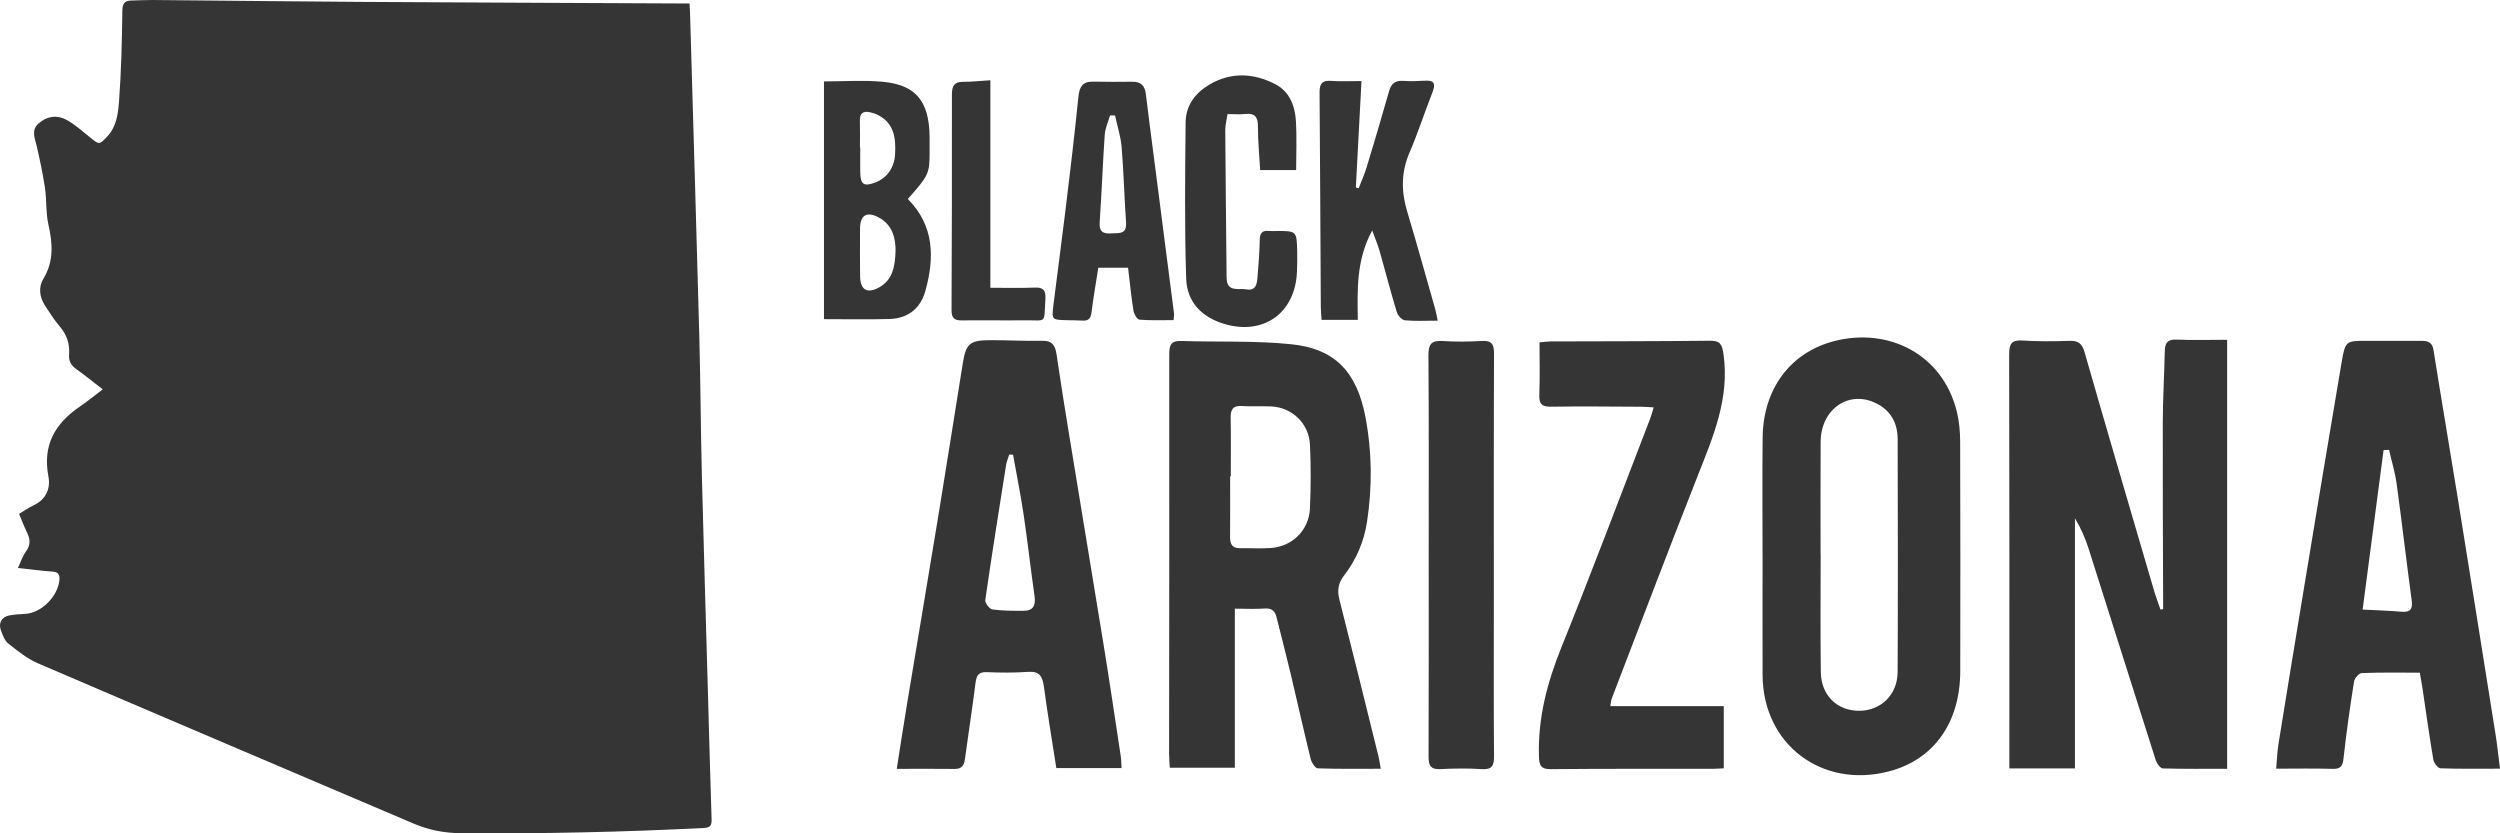
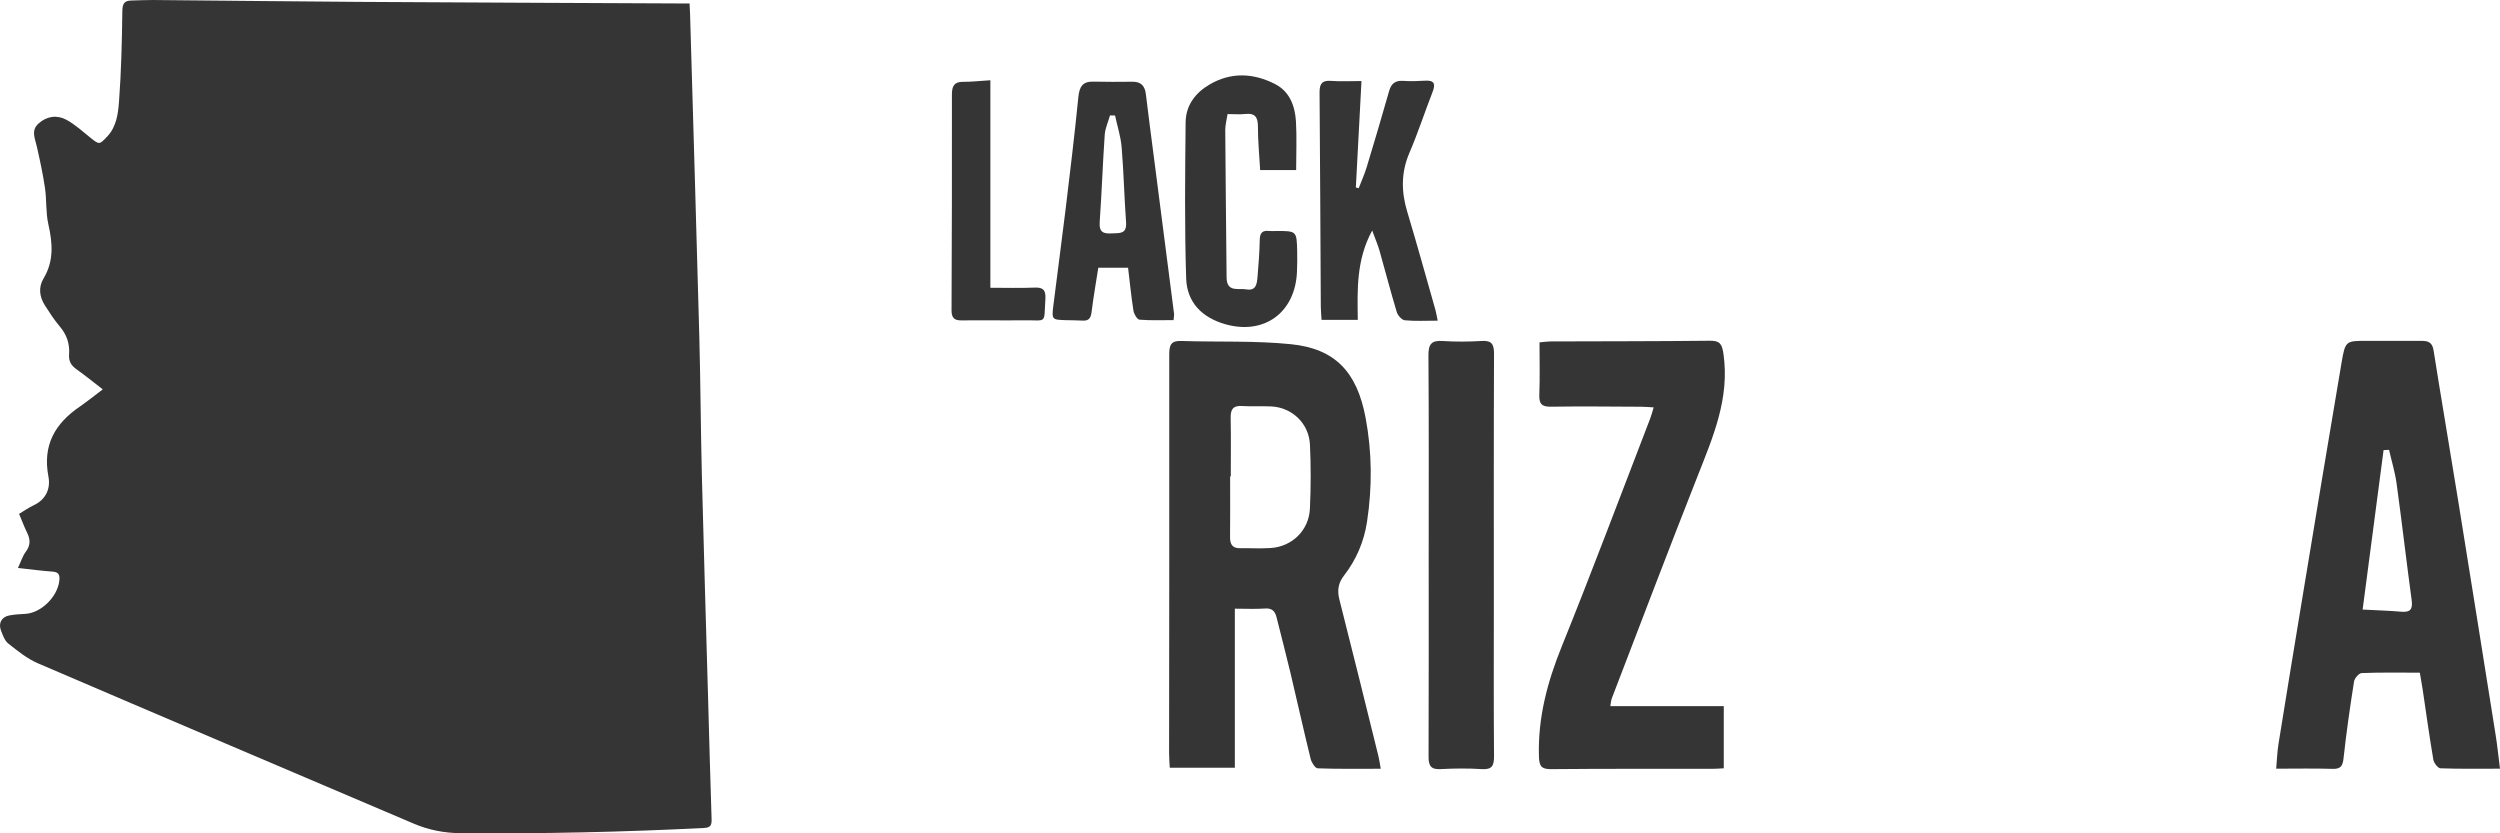
<svg xmlns="http://www.w3.org/2000/svg" width="264" height="88" viewBox="0 0 264 88" fill="none">
-   <path d="M219.115 81.142H212.189C212.189 80.671 212.189 80.252 212.189 79.833C212.189 65.696 212.203 51.56 212.166 37.423C212.166 36.294 212.428 35.885 213.568 35.958C215.217 36.065 216.875 36.051 218.526 35.993C219.445 35.958 219.865 36.259 220.134 37.205C222.526 45.539 224.971 53.86 227.41 62.18C227.625 62.918 227.898 63.639 228.143 64.366C228.237 64.352 228.332 64.338 228.426 64.324C228.426 63.916 228.426 63.51 228.426 63.102C228.409 56.964 228.372 50.825 228.389 44.687C228.395 42.155 228.547 39.623 228.601 37.091C228.617 36.211 228.897 35.819 229.835 35.861C231.588 35.937 233.347 35.882 235.184 35.882V81.184C232.906 81.184 230.652 81.211 228.399 81.145C228.136 81.139 227.763 80.636 227.652 80.293C225.277 72.863 222.94 65.419 220.572 57.985C220.218 56.87 219.758 55.793 219.115 54.733V81.149V81.142Z" fill="#353535" />
  <path d="M130.399 64.276V81.076H123.527C123.504 80.574 123.456 80.072 123.456 79.569C123.467 65.516 123.487 51.463 123.473 37.406C123.473 36.426 123.672 35.972 124.725 36.006C128.596 36.135 132.491 35.958 136.336 36.349C140.981 36.821 143.299 39.27 144.207 44.116C144.89 47.753 144.917 51.428 144.358 55.096C144.035 57.213 143.218 59.115 141.923 60.784C141.317 61.567 141.193 62.346 141.442 63.323C142.845 68.824 144.197 74.339 145.562 79.85C145.653 80.221 145.704 80.602 145.808 81.18C143.49 81.18 141.317 81.215 139.148 81.135C138.882 81.125 138.499 80.525 138.405 80.138C137.661 77.113 136.988 74.072 136.269 71.041C135.804 69.087 135.29 67.141 134.805 65.19C134.641 64.529 134.314 64.203 133.581 64.259C132.596 64.331 131.603 64.276 130.399 64.276ZM129.972 50.306C129.948 50.306 129.925 50.306 129.901 50.306C129.901 52.443 129.918 54.577 129.894 56.714C129.884 57.5 130.164 57.906 130.961 57.892C132.037 57.874 133.117 57.94 134.186 57.871C136.447 57.725 138.219 56.004 138.327 53.718C138.431 51.47 138.438 49.204 138.331 46.956C138.223 44.708 136.44 43.024 134.247 42.92C133.211 42.872 132.172 42.941 131.136 42.876C130.201 42.817 129.942 43.243 129.958 44.136C129.999 46.194 129.972 48.252 129.972 50.309V50.306Z" fill="#353535" />
-   <path d="M186.125 58.671C186.125 54.514 186.088 50.361 186.135 46.204C186.188 41.095 189.031 37.222 193.699 36.02C199.475 34.534 205.18 37.447 206.646 43.492C206.895 44.514 206.989 45.602 206.993 46.658C207.019 54.733 207.019 62.804 207.003 70.878C206.993 76.247 204.268 80.21 199.461 81.461C192.431 83.29 186.155 78.662 186.128 71.256C186.114 67.061 186.128 62.866 186.128 58.671H186.125ZM192.253 58.526H192.263C192.263 62.682 192.219 66.839 192.28 70.996C192.314 73.442 194.019 75.07 196.337 75.059C198.624 75.049 200.38 73.362 200.39 70.958C200.427 62.762 200.417 54.566 200.393 46.371C200.39 44.597 199.586 43.25 197.981 42.519C195.126 41.22 192.283 43.263 192.26 46.648C192.233 50.607 192.253 54.566 192.253 58.526Z" fill="#353535" />
-   <path d="M111.549 81.111C111.095 78.18 110.614 75.347 110.234 72.496C110.089 71.412 109.753 70.864 108.582 70.948C107.129 71.052 105.66 71.038 104.203 70.979C103.335 70.944 103.113 71.322 103.012 72.136C102.683 74.799 102.259 77.453 101.902 80.113C101.812 80.799 101.59 81.204 100.833 81.198C98.838 81.173 96.847 81.191 94.698 81.191C95.067 78.845 95.404 76.639 95.767 74.439C96.864 67.82 97.984 61.203 99.07 54.58C99.958 49.166 100.806 43.742 101.677 38.324C101.99 36.377 102.397 35.955 104.277 35.927C106.198 35.896 108.122 36.034 110.039 35.986C111.095 35.958 111.428 36.453 111.569 37.413C111.986 40.264 112.444 43.111 112.908 45.955C114.122 53.396 115.364 60.836 116.571 68.28C117.197 72.136 117.765 76.001 118.354 79.867C118.411 80.248 118.408 80.636 118.438 81.111H111.549ZM106.975 48.013C106.84 48.013 106.706 48.009 106.574 48.006C106.46 48.373 106.302 48.736 106.241 49.114C105.488 53.863 104.731 58.609 104.045 63.368C104.001 63.67 104.502 64.317 104.809 64.359C105.902 64.511 107.018 64.504 108.125 64.498C109.134 64.491 109.383 63.902 109.245 62.925C108.835 60.074 108.522 57.213 108.098 54.365C107.782 52.239 107.355 50.133 106.978 48.016L106.975 48.013Z" fill="#353535" />
  <path d="M263.993 81.173C261.841 81.173 259.772 81.208 257.71 81.132C257.441 81.121 257.017 80.57 256.96 80.217C256.536 77.727 256.193 75.222 255.82 72.721C255.739 72.181 255.638 71.64 255.534 71.034C253.455 71.034 251.423 70.996 249.398 71.076C249.109 71.086 248.645 71.616 248.588 71.959C248.164 74.647 247.774 77.346 247.481 80.054C247.39 80.91 247.172 81.215 246.314 81.191C244.397 81.132 242.479 81.173 240.364 81.173C240.448 80.248 240.475 79.4 240.606 78.572C241.427 73.466 242.264 68.363 243.108 63.261C244.487 54.927 245.857 46.592 247.273 38.268C247.663 35.982 247.733 35.993 249.937 35.993C251.861 35.993 253.781 35.996 255.705 35.996C256.375 35.996 256.846 36.117 256.983 36.987C257.828 42.328 258.743 47.659 259.604 53.001C260.932 61.224 262.241 69.448 263.549 77.675C263.721 78.759 263.832 79.857 264 81.18L263.993 81.173ZM252.284 47.503C252.093 47.514 251.901 47.524 251.706 47.531C250.976 53.07 250.249 58.612 249.493 64.37C251.016 64.449 252.305 64.487 253.586 64.598C254.501 64.674 254.804 64.366 254.673 63.389C254.118 59.291 253.647 55.183 253.085 51.089C252.92 49.88 252.557 48.698 252.284 47.503Z" fill="#353535" />
  <path d="M170.056 74.567H182.031V81.132C181.614 81.152 181.241 81.187 180.867 81.187C175.176 81.194 169.488 81.166 163.797 81.222C162.751 81.232 162.542 80.886 162.512 79.874C162.391 75.79 163.403 72.021 164.917 68.273C168.146 60.282 171.17 52.204 174.274 44.161C174.399 43.839 174.48 43.499 174.628 43.021C174.137 42.993 173.74 42.955 173.339 42.952C170.147 42.938 166.958 42.896 163.766 42.948C162.788 42.962 162.515 42.63 162.552 41.656C162.623 39.848 162.572 38.036 162.572 36.155C163.063 36.11 163.396 36.058 163.729 36.055C169.343 36.034 174.954 36.044 180.568 35.982C181.607 35.972 181.846 36.311 181.997 37.368C182.673 42.054 180.904 46.121 179.266 50.278C176.188 58.075 173.215 65.918 170.208 73.743C170.127 73.951 170.12 74.19 170.05 74.571L170.056 74.567Z" fill="#353535" />
  <path d="M150.87 58.661C150.87 51.619 150.897 44.576 150.843 37.534C150.833 36.318 151.183 35.93 152.343 36.01C153.719 36.103 155.112 36.086 156.491 36.006C157.534 35.944 157.772 36.353 157.769 37.375C157.732 46.197 157.749 55.02 157.749 63.843C157.749 69.184 157.725 74.526 157.769 79.867C157.776 80.882 157.534 81.284 156.481 81.218C155.028 81.125 153.561 81.142 152.105 81.218C151.116 81.27 150.853 80.875 150.857 79.916C150.884 72.835 150.87 65.752 150.87 58.668V58.661Z" fill="#353535" />
  <path d="M151.822 33.862C150.544 33.862 149.437 33.928 148.347 33.821C148.035 33.789 147.607 33.315 147.5 32.958C146.851 30.811 146.292 28.632 145.677 26.474C145.495 25.84 145.229 25.233 144.903 24.34C143.208 27.464 143.342 30.603 143.383 33.779H139.558C139.525 33.246 139.481 32.83 139.478 32.414C139.434 24.856 139.407 17.297 139.346 9.739C139.34 8.814 139.649 8.471 140.557 8.541C141.543 8.617 142.535 8.558 143.773 8.558C143.571 12.375 143.373 16.082 143.178 19.792C143.278 19.819 143.376 19.851 143.477 19.878C143.759 19.137 144.092 18.413 144.321 17.658C145.132 14.984 145.929 12.306 146.689 9.618C146.925 8.787 147.375 8.485 148.193 8.541C148.956 8.593 149.73 8.568 150.497 8.52C151.489 8.461 151.607 8.88 151.27 9.739C150.44 11.866 149.733 14.045 148.835 16.137C147.944 18.215 147.967 20.242 148.606 22.365C149.639 25.795 150.591 29.252 151.573 32.698C151.647 32.958 151.688 33.232 151.822 33.859V33.862Z" fill="#353535" />
-   <path d="M95.865 21.014C98.66 23.827 98.7 27.198 97.721 30.717C97.187 32.65 95.801 33.641 93.87 33.689C91.616 33.748 89.356 33.703 87.011 33.703V8.596C89.043 8.596 91.098 8.454 93.127 8.627C96.695 8.935 98.108 10.654 98.165 14.402C98.175 14.994 98.169 15.59 98.165 16.182C98.155 18.33 98.054 18.552 95.861 21.014H95.865ZM94.573 26.439C94.566 25.164 94.267 23.723 92.747 22.937C91.505 22.296 90.829 22.733 90.819 24.142C90.809 25.802 90.809 27.464 90.826 29.127C90.839 30.606 91.552 31.053 92.82 30.357C94.223 29.588 94.533 28.226 94.57 26.439H94.573ZM90.812 15.597C90.812 15.597 90.833 15.597 90.843 15.597C90.843 16.466 90.829 17.336 90.843 18.205C90.866 19.49 91.226 19.726 92.424 19.272C93.682 18.794 94.442 17.699 94.519 16.303C94.617 14.606 94.432 13.044 92.75 12.164C92.481 12.022 92.181 11.921 91.885 11.856C91.186 11.703 90.775 11.921 90.802 12.753C90.833 13.698 90.809 14.648 90.809 15.597H90.812Z" fill="#353535" />
  <path d="M136.874 17.959H133.073C132.986 16.421 132.834 14.897 132.838 13.373C132.838 12.337 132.505 11.928 131.499 12.036C130.9 12.098 130.288 12.046 129.629 12.046C129.535 12.673 129.383 13.21 129.387 13.75C129.42 18.929 129.481 24.108 129.528 29.286C129.541 30.918 130.772 30.409 131.62 30.558C132.643 30.738 132.733 29.969 132.794 29.245C132.902 27.946 133.006 26.643 133.029 25.337C133.043 24.61 133.288 24.319 133.981 24.388C134.247 24.416 134.52 24.395 134.789 24.395C136.924 24.388 136.931 24.388 136.982 26.539C136.999 27.25 136.988 27.963 136.962 28.677C136.79 33.034 133.467 35.421 129.35 34.226C126.924 33.523 125.34 31.926 125.259 29.397C125.084 23.91 125.145 18.41 125.202 12.916C125.219 11.121 126.242 9.791 127.732 8.922C130.022 7.585 132.387 7.713 134.671 8.89C136.185 9.67 136.756 11.191 136.854 12.832C136.951 14.485 136.874 16.144 136.874 17.959Z" fill="#353535" />
  <path d="M119.127 28.275H115.979C115.73 29.879 115.458 31.427 115.266 32.982C115.185 33.627 114.94 33.897 114.314 33.855C113.702 33.817 113.086 33.828 112.471 33.807C111.098 33.762 111.055 33.731 111.233 32.272C111.65 28.905 112.111 25.542 112.518 22.171C112.996 18.215 113.477 14.256 113.87 10.29C113.978 9.192 114.297 8.596 115.431 8.62C116.81 8.648 118.192 8.651 119.571 8.631C120.456 8.617 120.893 9.032 121.001 9.926C121.273 12.199 121.576 14.467 121.869 16.736C122.575 22.213 123.282 27.693 123.985 33.169C123.998 33.284 123.964 33.401 123.927 33.803C122.743 33.803 121.532 33.855 120.332 33.758C120.089 33.737 119.753 33.176 119.696 32.823C119.46 31.347 119.316 29.858 119.124 28.275H119.127ZM117.748 12.195C117.57 12.195 117.395 12.188 117.217 12.188C117.025 12.871 116.706 13.543 116.659 14.235C116.447 17.308 116.342 20.391 116.127 23.463C116.05 24.579 116.585 24.693 117.432 24.645C118.213 24.603 119.003 24.748 118.912 23.474C118.724 20.831 118.663 18.181 118.445 15.541C118.35 14.412 117.987 13.31 117.748 12.195Z" fill="#353535" />
  <path d="M104.583 8.475V30.388C106.242 30.388 107.731 30.433 109.218 30.371C110.11 30.332 110.456 30.578 110.395 31.562C110.221 34.288 110.607 33.793 108.138 33.824C105.949 33.852 103.759 33.807 101.569 33.834C100.806 33.845 100.48 33.613 100.483 32.754C100.52 25.157 100.53 17.561 100.523 9.964C100.523 9.091 100.765 8.638 101.687 8.641C102.565 8.648 103.44 8.544 104.583 8.475Z" fill="#353535" />
  <path d="M1.897 59.973C2.21 59.304 2.381 58.725 2.717 58.276C3.214 57.608 3.227 56.994 2.873 56.278C2.561 55.641 2.312 54.969 2.015 54.264C2.558 53.941 3.04 53.597 3.565 53.353C4.859 52.748 5.356 51.583 5.115 50.329C4.475 46.996 5.825 44.717 8.413 42.946C9.209 42.401 9.963 41.787 10.852 41.118C9.886 40.373 9.007 39.655 8.085 39.002C7.524 38.605 7.242 38.152 7.295 37.436C7.38 36.313 7.047 35.332 6.304 34.464C5.73 33.79 5.243 33.032 4.762 32.282C4.17 31.364 4.026 30.354 4.603 29.397C5.707 27.558 5.556 25.675 5.105 23.679C4.826 22.441 4.936 21.114 4.749 19.847C4.534 18.376 4.216 16.918 3.888 15.467C3.698 14.626 3.253 13.776 4.062 13.049C4.944 12.257 6.017 12.11 7.011 12.648C7.928 13.144 8.725 13.881 9.55 14.544C10.495 15.3 10.495 15.289 11.318 14.421C12.294 13.39 12.468 12.026 12.566 10.759C12.806 7.57 12.878 4.365 12.919 1.165C12.93 0.371 13.145 0.072 13.862 0.056C14.623 0.04 15.384 -0.007 16.142 0.001C23.375 0.064 30.605 0.15 37.838 0.198C49.2 0.268 60.563 0.31 71.926 0.365C72.187 0.365 72.446 0.365 72.818 0.365C72.838 0.772 72.861 1.116 72.871 1.459C73.199 12.816 73.545 24.17 73.847 35.526C73.978 40.441 73.996 45.359 74.119 50.274C74.311 57.977 74.547 65.678 74.765 73.378C74.888 77.753 75.001 82.128 75.144 86.503C75.164 87.137 75.034 87.397 74.347 87.434C65.805 87.867 57.258 88.053 48.706 87.987C46.943 87.974 45.288 87.659 43.674 86.969C30.449 81.333 17.213 75.718 4.003 70.045C2.873 69.559 1.861 68.739 0.878 67.962C0.496 67.661 0.291 67.076 0.104 66.583C-0.199 65.793 0.178 65.138 0.993 64.988C1.539 64.888 2.097 64.849 2.653 64.825C4.311 64.749 6.073 63.042 6.266 61.319C6.327 60.76 6.23 60.411 5.571 60.364C4.416 60.283 3.263 60.128 1.895 59.981L1.897 59.973Z" fill="#353535" />
</svg>